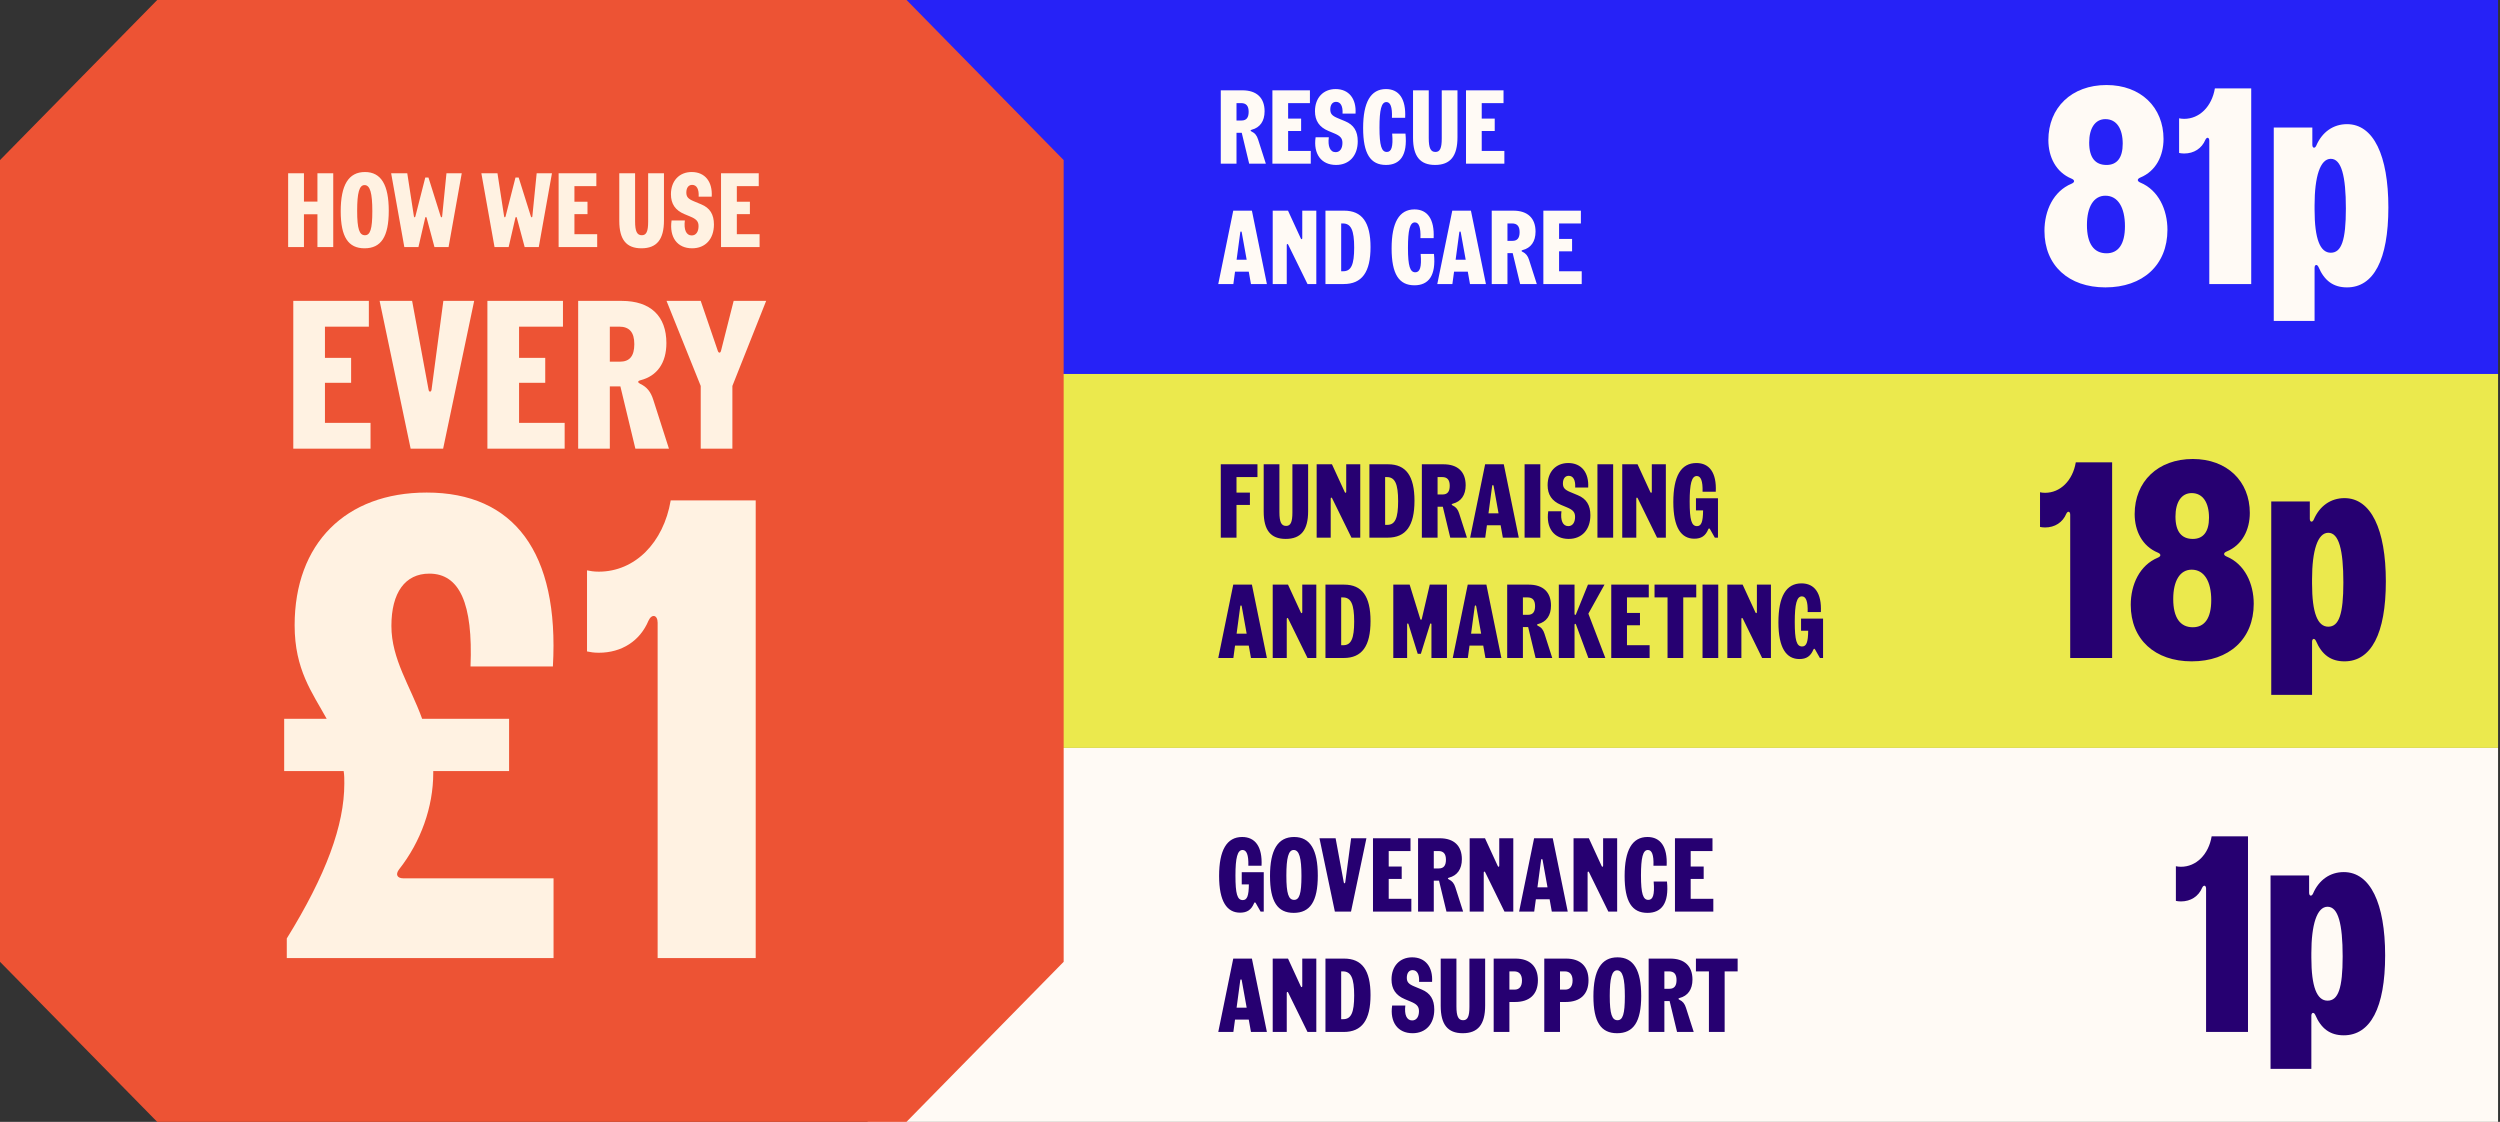
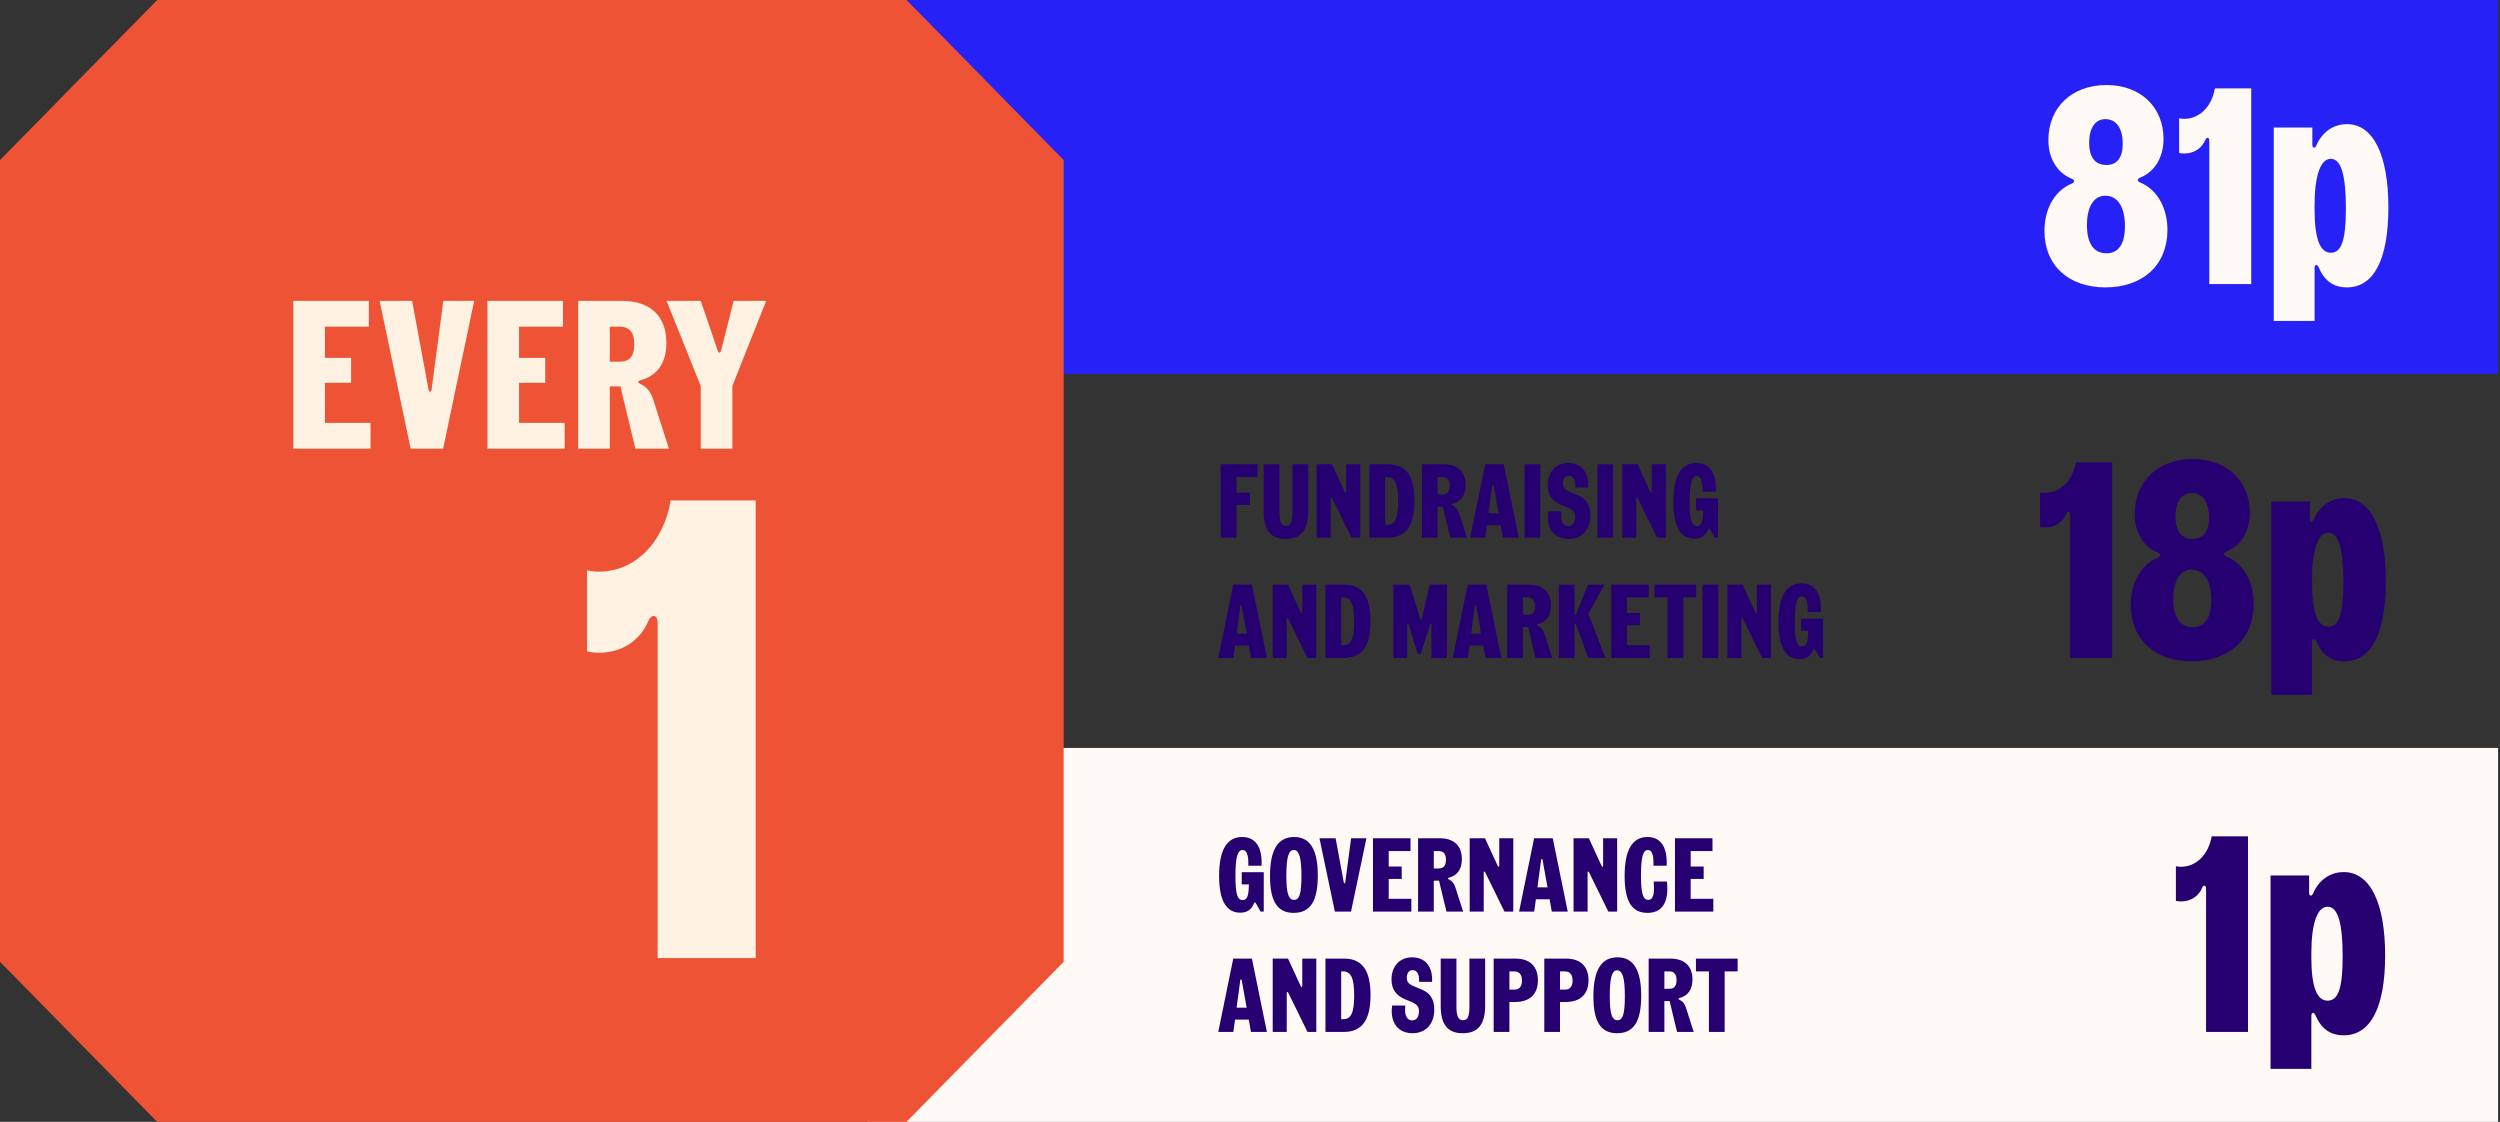
<svg xmlns="http://www.w3.org/2000/svg" width="644" height="289" viewBox="0 0 644 289" fill="none">
  <rect x="0" y="0" width="644" height="289" fill="#333333" stroke="none" />
  <rect width="420" height="96.333" transform="translate(223.5)" fill="#2622F7" />
-   <path d="M314.472 42.167V23.267H320.034C323.733 23.267 325.758 25.211 325.758 28.667C325.758 31.205 324.57 32.879 322.437 33.419C322.032 33.527 322.086 33.716 322.41 33.878C323.274 34.283 323.76 34.904 324.084 35.93L326.082 42.167H321.789L319.872 34.202H318.522V42.167H314.472ZM318.522 31.043H319.818C321.06 31.043 321.654 30.314 321.654 28.802C321.654 27.29 321.033 26.561 319.71 26.561H318.522V31.043ZM327.771 42.167V23.267H337.437V26.561H331.821V30.557H335.169V33.743H331.821V38.873H337.653V42.167H327.771ZM344.165 42.491C340.358 42.491 338.279 39.656 338.9 35.363H342.302C342.005 37.685 342.626 39.197 344.057 39.197C345.164 39.197 345.812 38.252 345.812 36.821C345.812 35.633 345.299 35.012 343.652 34.337L342.167 33.716C339.845 32.744 338.738 31.097 338.738 28.64C338.738 25.211 340.871 22.943 344.057 22.943C347.459 22.943 349.43 25.427 349.187 29.261H345.839C345.947 27.398 345.38 26.237 344.165 26.237C343.22 26.237 342.68 27.02 342.68 28.208C342.68 29.288 343.139 29.828 344.57 30.422L346.514 31.232C348.728 32.15 349.754 33.797 349.754 36.389C349.754 40.115 347.567 42.491 344.165 42.491ZM357.027 42.491C353.031 42.491 351.141 39.602 351.141 32.987C351.141 26.345 353.085 22.943 357.027 22.943C360.348 22.943 362.211 25.427 361.968 30.341H358.566C358.674 27.533 358.161 26.291 357.135 26.291C355.839 26.291 355.353 28.289 355.353 32.879C355.353 37.55 355.893 39.143 357.243 39.143C358.404 39.143 358.917 37.901 358.62 34.418H362.049C362.616 40.034 360.645 42.491 357.027 42.491ZM369.667 42.491C365.806 42.491 363.997 40.25 363.997 35.471V23.267H368.047V35.579C368.047 38.144 368.533 39.143 369.775 39.143C370.936 39.143 371.395 38.171 371.395 35.687V23.267H375.445V35.363C375.445 40.223 373.609 42.491 369.667 42.491ZM377.643 42.167V23.267H387.309V26.561H381.693V30.557H385.041V33.743H381.693V38.873H387.525V42.167H377.643ZM319.872 59.856C319.818 59.532 319.548 59.532 319.494 59.856L318.549 66.903H321.141L319.872 59.856ZM313.824 73.167L317.685 54.267H322.491L326.352 73.167H322.248L321.681 69.981H318.144L317.712 73.167H313.824ZM327.85 73.167V54.267H331.792L335.086 61.422C335.221 61.719 335.464 61.665 335.464 61.341V54.267H339.082V73.167H336.814L331.846 63.042C331.711 62.745 331.468 62.799 331.468 63.123V73.167H327.85ZM341.438 73.167V54.267H346.244C350.861 54.267 353.048 57.264 353.048 63.663C353.048 70.116 350.834 73.167 346.136 73.167H341.438ZM345.488 69.873H346.028C348.053 69.873 348.836 68.172 348.836 63.771C348.836 59.289 348.026 57.561 345.92 57.561H345.488V69.873ZM364.366 73.491C360.37 73.491 358.48 70.602 358.48 63.987C358.48 57.345 360.424 53.943 364.366 53.943C367.687 53.943 369.55 56.427 369.307 61.341H365.905C366.013 58.533 365.5 57.291 364.474 57.291C363.178 57.291 362.692 59.289 362.692 63.879C362.692 68.55 363.232 70.143 364.582 70.143C365.743 70.143 366.256 68.901 365.959 65.418H369.388C369.955 71.034 367.984 73.491 364.366 73.491ZM376.293 59.856C376.239 59.532 375.969 59.532 375.915 59.856L374.97 66.903H377.562L376.293 59.856ZM370.245 73.167L374.106 54.267H378.912L382.773 73.167H378.669L378.102 69.981H374.565L374.133 73.167H370.245ZM384.27 73.167V54.267H389.832C393.531 54.267 395.556 56.211 395.556 59.667C395.556 62.205 394.368 63.879 392.235 64.419C391.83 64.527 391.884 64.716 392.208 64.878C393.072 65.283 393.558 65.904 393.882 66.93L395.88 73.167H391.587L389.67 65.202H388.32V73.167H384.27ZM388.32 62.043H389.616C390.858 62.043 391.452 61.314 391.452 59.802C391.452 58.29 390.831 57.561 389.508 57.561H388.32V62.043ZM397.569 73.167V54.267H407.235V57.561H401.619V61.557H404.967V64.743H401.619V69.873H407.451V73.167H397.569Z" fill="#FFFAF5" />
  <path d="M542.348 74.031C532.916 74.031 526.652 68.415 526.652 59.487C526.652 54.231 528.956 49.263 533.636 47.319C534.5 46.959 534.5 46.383 533.636 46.023C529.604 44.367 527.66 40.407 527.66 36.087C527.66 27.735 533.636 21.903 542.636 21.903C551.492 21.903 557.324 27.663 557.324 35.799C557.324 40.119 555.38 44.079 551.348 45.735C550.484 46.095 550.484 46.671 551.348 47.031C556.028 48.975 558.332 54.015 558.332 59.199C558.332 68.271 551.996 74.031 542.348 74.031ZM537.596 57.975C537.596 62.799 539.396 65.247 542.636 65.247C545.66 65.247 547.388 62.943 547.388 58.263C547.388 53.439 545.588 50.415 542.348 50.415C539.324 50.415 537.596 53.295 537.596 57.975ZM538.172 36.735C538.172 40.623 539.756 42.495 542.636 42.495C545.3 42.495 546.812 40.695 546.812 37.023C546.812 33.135 545.228 30.687 542.348 30.687C539.684 30.687 538.172 33.063 538.172 36.735ZM561.338 30.471C561.698 30.543 562.058 30.615 562.634 30.615C566.594 30.615 569.762 27.447 570.554 22.767H579.914V73.167H569.114V36.231C569.114 35.367 568.466 35.223 568.106 36.015C567.17 38.247 565.154 39.543 562.634 39.543C562.058 39.543 561.698 39.471 561.338 39.399V30.471ZM585.722 82.671V32.847H595.658V37.311C595.658 38.175 596.306 38.319 596.666 37.527C598.178 33.999 601.058 31.983 604.586 31.983C611.426 31.983 615.242 40.047 615.242 53.439C615.242 66.975 611.426 74.031 604.586 74.031C601.058 74.031 598.754 72.303 597.242 68.775C596.882 67.983 596.234 68.127 596.234 68.991V82.671H585.722ZM596.234 54.015C596.234 61.575 597.674 65.103 600.41 65.103C603.146 65.103 604.298 61.935 604.298 53.727C604.298 45.303 603.146 40.911 600.41 40.911C597.674 40.911 596.234 45.519 596.234 52.863V54.015Z" fill="#FFFAF5" />
-   <rect width="420" height="96.333" transform="translate(223.5 96.333)" fill="#EBE94D" />
  <path d="M314.472 138.5V119.6H323.922V122.894H318.522V126.89H321.978V130.076H318.522V138.5H314.472ZM331.196 138.824C327.335 138.824 325.526 136.583 325.526 131.804V119.6H329.576V131.912C329.576 134.477 330.062 135.476 331.304 135.476C332.465 135.476 332.924 134.504 332.924 132.02V119.6H336.974V131.696C336.974 136.556 335.138 138.824 331.196 138.824ZM339.171 138.5V119.6H343.113L346.407 126.755C346.542 127.052 346.785 126.998 346.785 126.674V119.6H350.403V138.5H348.135L343.167 128.375C343.032 128.078 342.789 128.132 342.789 128.456V138.5H339.171ZM352.759 138.5V119.6H357.565C362.182 119.6 364.369 122.597 364.369 128.996C364.369 135.449 362.155 138.5 357.457 138.5H352.759ZM356.809 135.206H357.349C359.374 135.206 360.157 133.505 360.157 129.104C360.157 124.622 359.347 122.894 357.241 122.894H356.809V135.206ZM366.269 138.5V119.6H371.831C375.53 119.6 377.555 121.544 377.555 125C377.555 127.538 376.367 129.212 374.234 129.752C373.829 129.86 373.883 130.049 374.207 130.211C375.071 130.616 375.557 131.237 375.881 132.263L377.879 138.5H373.586L371.669 130.535H370.319V138.5H366.269ZM370.319 127.376H371.615C372.857 127.376 373.451 126.647 373.451 125.135C373.451 123.623 372.83 122.894 371.507 122.894H370.319V127.376ZM384.756 125.189C384.702 124.865 384.432 124.865 384.378 125.189L383.433 132.236H386.025L384.756 125.189ZM378.708 138.5L382.569 119.6H387.375L391.236 138.5H387.132L386.565 135.314H383.028L382.596 138.5H378.708ZM392.734 138.5V119.6H396.784V138.5H392.734ZM404.092 138.824C400.285 138.824 398.206 135.989 398.827 131.696H402.229C401.932 134.018 402.553 135.53 403.984 135.53C405.091 135.53 405.739 134.585 405.739 133.154C405.739 131.966 405.226 131.345 403.579 130.67L402.094 130.049C399.772 129.077 398.665 127.43 398.665 124.973C398.665 121.544 400.798 119.276 403.984 119.276C407.386 119.276 409.357 121.76 409.114 125.594H405.766C405.874 123.731 405.307 122.57 404.092 122.57C403.147 122.57 402.607 123.353 402.607 124.541C402.607 125.621 403.066 126.161 404.497 126.755L406.441 127.565C408.655 128.483 409.681 130.13 409.681 132.722C409.681 136.448 407.494 138.824 404.092 138.824ZM411.5 138.5V119.6H415.55V138.5H411.5ZM417.89 138.5V119.6H421.832L425.126 126.755C425.261 127.052 425.504 126.998 425.504 126.674V119.6H429.122V138.5H426.854L421.886 128.375C421.751 128.078 421.508 128.132 421.508 128.456V138.5H417.89ZM436.447 138.77C433.099 138.77 431.047 135.935 431.047 129.32C431.047 122.678 433.018 119.276 436.987 119.276C440.335 119.276 442.225 121.76 441.982 126.674H438.58C438.661 123.866 438.121 122.624 437.095 122.624C435.772 122.624 435.259 124.622 435.259 129.212C435.259 133.91 435.718 135.53 437.149 135.53C438.283 135.53 438.688 134.396 438.715 131.48H436.879V128.348H442.549V138.5H441.739L440.497 136.313C440.335 136.043 440.173 136.043 440.038 136.367C439.336 138.041 438.256 138.77 436.447 138.77ZM319.872 156.189C319.818 155.865 319.548 155.865 319.494 156.189L318.549 163.236H321.141L319.872 156.189ZM313.824 169.5L317.685 150.6H322.491L326.352 169.5H322.248L321.681 166.314H318.144L317.712 169.5H313.824ZM327.85 169.5V150.6H331.792L335.086 157.755C335.221 158.052 335.464 157.998 335.464 157.674V150.6H339.082V169.5H336.814L331.846 159.375C331.711 159.078 331.468 159.132 331.468 159.456V169.5H327.85ZM341.438 169.5V150.6H346.244C350.861 150.6 353.048 153.597 353.048 159.996C353.048 166.449 350.834 169.5 346.136 169.5H341.438ZM345.488 166.206H346.028C348.053 166.206 348.836 164.505 348.836 160.104C348.836 155.622 348.026 153.894 345.92 153.894H345.488V166.206ZM358.912 169.5V150.6H363.124L365.851 159.429C365.932 159.726 366.175 159.753 366.256 159.429L368.308 150.6H372.736V169.5H368.74V160.833C368.74 160.563 368.47 160.482 368.389 160.779L366.013 168.42H365.203L362.827 160.779C362.746 160.482 362.476 160.563 362.476 160.833V169.5H358.912ZM380.274 156.189C380.22 155.865 379.95 155.865 379.896 156.189L378.951 163.236H381.543L380.274 156.189ZM374.226 169.5L378.087 150.6H382.893L386.754 169.5H382.65L382.083 166.314H378.546L378.114 169.5H374.226ZM388.252 169.5V150.6H393.814C397.513 150.6 399.538 152.544 399.538 156C399.538 158.538 398.35 160.212 396.217 160.752C395.812 160.86 395.866 161.049 396.19 161.211C397.054 161.616 397.54 162.237 397.864 163.263L399.862 169.5H395.569L393.652 161.535H392.302V169.5H388.252ZM392.302 158.376H393.598C394.84 158.376 395.434 157.647 395.434 156.135C395.434 154.623 394.813 153.894 393.49 153.894H392.302V158.376ZM405.978 160.887C405.87 160.59 405.6 160.644 405.6 160.941V169.5H401.55V150.6H405.6V158.133C405.6 158.457 405.87 158.511 405.978 158.214L409.056 150.6H413.322L409.164 158.079L413.538 169.5H409.164L405.978 160.887ZM415.06 169.5V150.6H424.726V153.894H419.11V157.89H422.458V161.076H419.11V166.206H424.942V169.5H415.06ZM429.557 169.5V153.894H426.209V150.6H436.955V153.894H433.607V169.5H429.557ZM438.572 169.5V150.6H442.622V169.5H438.572ZM444.962 169.5V150.6H448.904L452.198 157.755C452.333 158.052 452.576 157.998 452.576 157.674V150.6H456.194V169.5H453.926L448.958 159.375C448.823 159.078 448.58 159.132 448.58 159.456V169.5H444.962ZM463.519 169.77C460.171 169.77 458.119 166.935 458.119 160.32C458.119 153.678 460.09 150.276 464.059 150.276C467.407 150.276 469.297 152.76 469.054 157.674H465.652C465.733 154.866 465.193 153.624 464.167 153.624C462.844 153.624 462.331 155.622 462.331 160.212C462.331 164.91 462.79 166.53 464.221 166.53C465.355 166.53 465.76 165.396 465.787 162.48H463.951V159.348H469.621V169.5H468.811L467.569 167.313C467.407 167.043 467.245 167.043 467.11 167.367C466.408 169.041 465.328 169.77 463.519 169.77Z" fill="#260071" />
  <path d="M525.508 126.804C525.868 126.876 526.228 126.948 526.804 126.948C530.764 126.948 533.932 123.78 534.724 119.1H544.084V169.5H533.284V132.564C533.284 131.7 532.636 131.556 532.276 132.348C531.34 134.58 529.324 135.876 526.804 135.876C526.228 135.876 525.868 135.804 525.508 135.732V126.804ZM564.576 170.364C555.144 170.364 548.88 164.748 548.88 155.82C548.88 150.564 551.184 145.596 555.864 143.652C556.728 143.292 556.728 142.716 555.864 142.356C551.832 140.7 549.888 136.74 549.888 132.42C549.888 124.068 555.864 118.236 564.864 118.236C573.72 118.236 579.552 123.996 579.552 132.132C579.552 136.452 577.608 140.412 573.576 142.068C572.712 142.428 572.712 143.004 573.576 143.364C578.256 145.308 580.56 150.348 580.56 155.532C580.56 164.604 574.224 170.364 564.576 170.364ZM559.824 154.308C559.824 159.132 561.624 161.58 564.864 161.58C567.888 161.58 569.616 159.276 569.616 154.596C569.616 149.772 567.816 146.748 564.576 146.748C561.552 146.748 559.824 149.628 559.824 154.308ZM560.4 133.068C560.4 136.956 561.984 138.828 564.864 138.828C567.528 138.828 569.04 137.028 569.04 133.356C569.04 129.468 567.456 127.02 564.576 127.02C561.912 127.02 560.4 129.396 560.4 133.068ZM585.073 179.004V129.18H595.009V133.644C595.009 134.508 595.657 134.652 596.017 133.86C597.529 130.332 600.409 128.316 603.937 128.316C610.777 128.316 614.593 136.38 614.593 149.772C614.593 163.308 610.777 170.364 603.937 170.364C600.409 170.364 598.105 168.636 596.593 165.108C596.233 164.316 595.585 164.46 595.585 165.324V179.004H585.073ZM595.585 150.348C595.585 157.908 597.025 161.436 599.761 161.436C602.497 161.436 603.649 158.268 603.649 150.06C603.649 141.636 602.497 137.244 599.761 137.244C597.025 137.244 595.585 141.852 595.585 149.196V150.348Z" fill="#260071" />
  <rect width="420" height="96.333" transform="translate(223.5 192.667)" fill="#FFFAF5" />
  <path d="M319.44 235.103C316.092 235.103 314.04 232.268 314.04 225.653C314.04 219.011 316.011 215.609 319.98 215.609C323.328 215.609 325.218 218.093 324.975 223.007H321.573C321.654 220.199 321.114 218.957 320.088 218.957C318.765 218.957 318.252 220.955 318.252 225.545C318.252 230.243 318.711 231.863 320.142 231.863C321.276 231.863 321.681 230.729 321.708 227.813H319.872V224.681H325.542V234.833H324.732L323.49 232.646C323.328 232.376 323.166 232.376 323.031 232.7C322.329 234.374 321.249 235.103 319.44 235.103ZM333.256 235.157C329.098 235.157 327.154 232.268 327.154 225.653C327.154 218.957 329.152 215.609 333.364 215.609C337.522 215.609 339.466 218.93 339.466 225.545C339.466 232.241 337.468 235.157 333.256 235.157ZM331.366 225.545C331.366 230.216 331.933 231.809 333.364 231.809C334.714 231.809 335.254 230.243 335.254 225.653C335.254 220.982 334.687 218.957 333.256 218.957C331.906 218.957 331.366 220.955 331.366 225.545ZM343.863 234.833L339.894 215.933H344.052L346.158 227.3C346.212 227.624 346.482 227.624 346.536 227.3L348.048 215.933H351.99L348.021 234.833H343.863ZM353.682 234.833V215.933H363.348V219.227H357.732V223.223H361.08V226.409H357.732V231.539H363.564V234.833H353.682ZM365.293 234.833V215.933H370.855C374.554 215.933 376.579 217.877 376.579 221.333C376.579 223.871 375.391 225.545 373.258 226.085C372.853 226.193 372.907 226.382 373.231 226.544C374.095 226.949 374.581 227.57 374.905 228.596L376.903 234.833H372.61L370.693 226.868H369.343V234.833H365.293ZM369.343 223.709H370.639C371.881 223.709 372.475 222.98 372.475 221.468C372.475 219.956 371.854 219.227 370.531 219.227H369.343V223.709ZM378.592 234.833V215.933H382.534L385.828 223.088C385.963 223.385 386.206 223.331 386.206 223.007V215.933H389.824V234.833H387.556L382.588 224.708C382.453 224.411 382.21 224.465 382.21 224.789V234.833H378.592ZM397.369 221.522C397.315 221.198 397.045 221.198 396.991 221.522L396.046 228.569H398.638L397.369 221.522ZM391.321 234.833L395.182 215.933H399.988L403.849 234.833H399.745L399.178 231.647H395.641L395.209 234.833H391.321ZM405.347 234.833V215.933H409.289L412.583 223.088C412.718 223.385 412.961 223.331 412.961 223.007V215.933H416.579V234.833H414.311L409.343 224.708C409.208 224.411 408.965 224.465 408.965 224.789V234.833H405.347ZM424.39 235.157C420.394 235.157 418.504 232.268 418.504 225.653C418.504 219.011 420.448 215.609 424.39 215.609C427.711 215.609 429.574 218.093 429.331 223.007H425.929C426.037 220.199 425.524 218.957 424.498 218.957C423.202 218.957 422.716 220.955 422.716 225.545C422.716 230.216 423.256 231.809 424.606 231.809C425.767 231.809 426.28 230.567 425.983 227.084H429.412C429.979 232.7 428.008 235.157 424.39 235.157ZM431.47 234.833V215.933H441.136V219.227H435.52V223.223H438.868V226.409H435.52V231.539H441.352V234.833H431.47ZM319.872 252.522C319.818 252.198 319.548 252.198 319.494 252.522L318.549 259.569H321.141L319.872 252.522ZM313.824 265.833L317.685 246.933H322.491L326.352 265.833H322.248L321.681 262.647H318.144L317.712 265.833H313.824ZM327.85 265.833V246.933H331.792L335.086 254.088C335.221 254.385 335.464 254.331 335.464 254.007V246.933H339.082V265.833H336.814L331.846 255.708C331.711 255.411 331.468 255.465 331.468 255.789V265.833H327.85ZM341.438 265.833V246.933H346.244C350.861 246.933 353.048 249.93 353.048 256.329C353.048 262.782 350.834 265.833 346.136 265.833H341.438ZM345.488 262.539H346.028C348.053 262.539 348.836 260.838 348.836 256.437C348.836 251.955 348.026 250.227 345.92 250.227H345.488V262.539ZM363.88 266.157C360.073 266.157 357.994 263.322 358.615 259.029H362.017C361.72 261.351 362.341 262.863 363.772 262.863C364.879 262.863 365.527 261.918 365.527 260.487C365.527 259.299 365.014 258.678 363.367 258.003L361.882 257.382C359.56 256.41 358.453 254.763 358.453 252.306C358.453 248.877 360.586 246.609 363.772 246.609C367.174 246.609 369.145 249.093 368.902 252.927H365.554C365.662 251.064 365.095 249.903 363.88 249.903C362.935 249.903 362.395 250.686 362.395 251.874C362.395 252.954 362.854 253.494 364.285 254.088L366.229 254.898C368.443 255.816 369.469 257.463 369.469 260.055C369.469 263.781 367.282 266.157 363.88 266.157ZM376.796 266.157C372.935 266.157 371.126 263.916 371.126 259.137V246.933H375.176V259.245C375.176 261.81 375.662 262.809 376.904 262.809C378.065 262.809 378.524 261.837 378.524 259.353V246.933H382.574V259.029C382.574 263.889 380.738 266.157 376.796 266.157ZM384.771 265.833V246.933H390.387C394.059 246.933 396.165 248.904 396.165 252.522C396.165 256.14 394.032 258.111 390.279 258.111H388.821V265.833H384.771ZM388.821 254.925H390.171C391.386 254.925 392.061 254.088 392.061 252.576C392.061 251.064 391.359 250.227 390.063 250.227H388.821V254.925ZM397.806 265.833V246.933H403.422C407.094 246.933 409.2 248.904 409.2 252.522C409.2 256.14 407.067 258.111 403.314 258.111H401.856V265.833H397.806ZM401.856 254.925H403.206C404.421 254.925 405.096 254.088 405.096 252.576C405.096 251.064 404.394 250.227 403.098 250.227H401.856V254.925ZM416.564 266.157C412.406 266.157 410.462 263.268 410.462 256.653C410.462 249.957 412.46 246.609 416.672 246.609C420.83 246.609 422.774 249.93 422.774 256.545C422.774 263.241 420.776 266.157 416.564 266.157ZM414.674 256.545C414.674 261.216 415.241 262.809 416.672 262.809C418.022 262.809 418.562 261.243 418.562 256.653C418.562 251.982 417.995 249.957 416.564 249.957C415.214 249.957 414.674 251.955 414.674 256.545ZM424.693 265.833V246.933H430.255C433.954 246.933 435.979 248.877 435.979 252.333C435.979 254.871 434.791 256.545 432.658 257.085C432.253 257.193 432.307 257.382 432.631 257.544C433.495 257.949 433.981 258.57 434.305 259.596L436.303 265.833H432.01L430.093 257.868H428.743V265.833H424.693ZM428.743 254.709H430.039C431.281 254.709 431.875 253.98 431.875 252.468C431.875 250.956 431.254 250.227 429.931 250.227H428.743V254.709ZM440.218 265.833V250.227H436.87V246.933H447.616V250.227H444.268V265.833H440.218Z" fill="#260071" />
  <path d="M560.508 223.137C560.868 223.209 561.228 223.281 561.804 223.281C565.764 223.281 568.932 220.113 569.724 215.433H579.084V265.833H568.284V228.897C568.284 228.033 567.636 227.889 567.276 228.681C566.34 230.913 564.324 232.209 561.804 232.209C561.228 232.209 560.868 232.137 560.508 232.065V223.137ZM584.892 275.337V225.513H594.828V229.977C594.828 230.841 595.476 230.985 595.836 230.193C597.348 226.665 600.228 224.649 603.756 224.649C610.596 224.649 614.412 232.713 614.412 246.105C614.412 259.641 610.596 266.697 603.756 266.697C600.228 266.697 597.924 264.969 596.412 261.441C596.052 260.649 595.404 260.793 595.404 261.657V275.337H584.892ZM595.404 246.681C595.404 254.241 596.844 257.769 599.58 257.769C602.316 257.769 603.468 254.601 603.468 246.393C603.468 237.969 602.316 233.577 599.58 233.577C596.844 233.577 595.404 238.185 595.404 245.529V246.681Z" fill="#260071" />
  <path d="M233.53 0L40.499 0L0 41.24L0 247.76L40.499 289L233.501 289L274 247.76L274 41.24L233.53 0Z" fill="#ED5334" />
-   <path d="M81.771 63.637V55.196H78.297V63.637H74.226V44.638H78.297V51.939H81.771V44.638H85.842V63.637H81.771ZM93.903 63.962C89.723 63.962 87.769 61.058 87.769 54.409C87.769 47.678 89.777 44.313 94.011 44.313C98.191 44.313 100.145 47.651 100.145 54.3C100.145 61.031 98.137 63.962 93.903 63.962ZM92.003 54.3C92.003 58.996 92.573 60.597 94.011 60.597C95.368 60.597 95.911 59.023 95.911 54.409C95.911 49.714 95.341 47.678 93.903 47.678C92.546 47.678 92.003 49.686 92.003 54.3ZM109.554 45.724H110.368L113.517 55.739C113.625 56.065 113.87 56.065 113.897 55.739L115.009 44.638H118.945L115.552 63.637H111.915L109.907 56.119C109.826 55.82 109.608 55.82 109.527 56.119L107.79 63.637H104.153L100.761 44.638H104.913L106.623 55.739C106.677 56.065 106.922 56.065 107.003 55.739L109.554 45.724ZM132.791 45.724H133.605L136.754 55.739C136.862 56.065 137.107 56.065 137.134 55.739L138.247 44.638H142.182L138.789 63.637H135.152L133.144 56.119C133.063 55.82 132.846 55.82 132.764 56.119L131.027 63.637H127.39L123.998 44.638H128.15L129.86 55.739C129.914 56.065 130.159 56.065 130.24 55.739L132.791 45.724ZM143.901 63.637V44.638H153.617V47.949H147.972V51.966H151.337V55.169H147.972V60.326H153.834V63.637H143.901ZM165.227 63.962C161.346 63.962 159.527 61.71 159.527 56.906V44.638H163.598V57.014C163.598 59.593 164.087 60.597 165.335 60.597C166.503 60.597 166.964 59.62 166.964 57.123V44.638H171.035V56.797C171.035 61.683 169.189 63.962 165.227 63.962ZM178.29 63.962C174.464 63.962 172.374 61.113 172.998 56.797H176.418C176.119 59.131 176.743 60.651 178.182 60.651C179.295 60.651 179.946 59.701 179.946 58.263C179.946 57.069 179.43 56.444 177.775 55.766L176.282 55.142C173.948 54.165 172.835 52.509 172.835 50.039C172.835 46.592 174.979 44.313 178.182 44.313C181.602 44.313 183.583 46.809 183.339 50.663H179.973C180.082 48.791 179.512 47.624 178.29 47.624C177.341 47.624 176.798 48.411 176.798 49.605C176.798 50.691 177.259 51.233 178.698 51.831L180.652 52.645C182.877 53.568 183.909 55.223 183.909 57.829C183.909 61.574 181.71 63.962 178.29 63.962ZM185.737 63.637V44.638H195.453V47.949H189.808V51.966H193.173V55.169H189.808V60.326H195.67V63.637H185.737Z" fill="#FFF2E2" />
  <path d="M75.551 115.569V77.508H95.016V84.142H83.706V92.189H90.448V98.605H83.706V108.935H95.451V115.569H75.551ZM105.78 115.569L97.787 77.508H106.16L110.401 100.399C110.51 101.052 111.054 101.052 111.163 100.399L114.207 77.508H122.146L114.153 115.569H105.78ZM125.554 115.569V77.508H145.019V84.142H133.71V92.189H140.452V98.605H133.71V108.935H145.454V115.569H125.554ZM148.936 115.569V77.508H160.137C167.585 77.508 171.663 81.423 171.663 88.383C171.663 93.494 169.271 96.865 164.976 97.952C164.16 98.17 164.269 98.55 164.921 98.877C166.661 99.692 167.64 100.943 168.292 103.009L172.316 115.569H163.671L159.81 99.529H157.092V115.569H148.936ZM157.092 93.168H159.702C162.203 93.168 163.399 91.7 163.399 88.655C163.399 85.61 162.148 84.142 159.484 84.142H157.092V93.168ZM180.506 115.569V99.42L171.698 77.508H180.506L184.911 90.395C185.128 90.993 185.563 90.993 185.726 90.395L188.989 77.508H197.362L188.662 99.42V115.569H180.506Z" fill="#FFF2E2" />
-   <path d="M73.876 241.748C83.982 225.411 88.698 212.61 88.698 201.831C88.698 200.652 88.698 199.642 88.529 198.631H73.203V185.157H84.15C80.445 178.42 75.897 172.525 75.897 161.072C75.897 140.019 89.035 126.882 109.919 126.882C132.32 126.882 144.11 142.209 142.425 171.683H121.204C121.877 155.346 118.341 147.767 110.593 147.767C104.361 147.767 100.824 152.651 100.824 161.241C100.824 169.83 105.709 176.736 108.74 185.157H131.141V198.631H111.604V199.136C111.604 207.894 108.403 216.821 102.845 223.895C101.666 225.411 102.509 226.253 103.856 226.253H142.594V246.801H73.876V241.748Z" fill="#FFF2E2" />
  <path d="M151.216 146.925C152.058 147.093 152.901 147.261 154.248 147.261C163.511 147.261 170.922 139.851 172.775 128.903H194.67V246.801H169.406V160.399C169.406 158.377 167.89 158.041 167.048 159.893C164.859 165.114 160.143 168.146 154.248 168.146C152.901 168.146 152.058 167.978 151.216 167.809V146.925Z" fill="#FFF2E2" />
</svg>